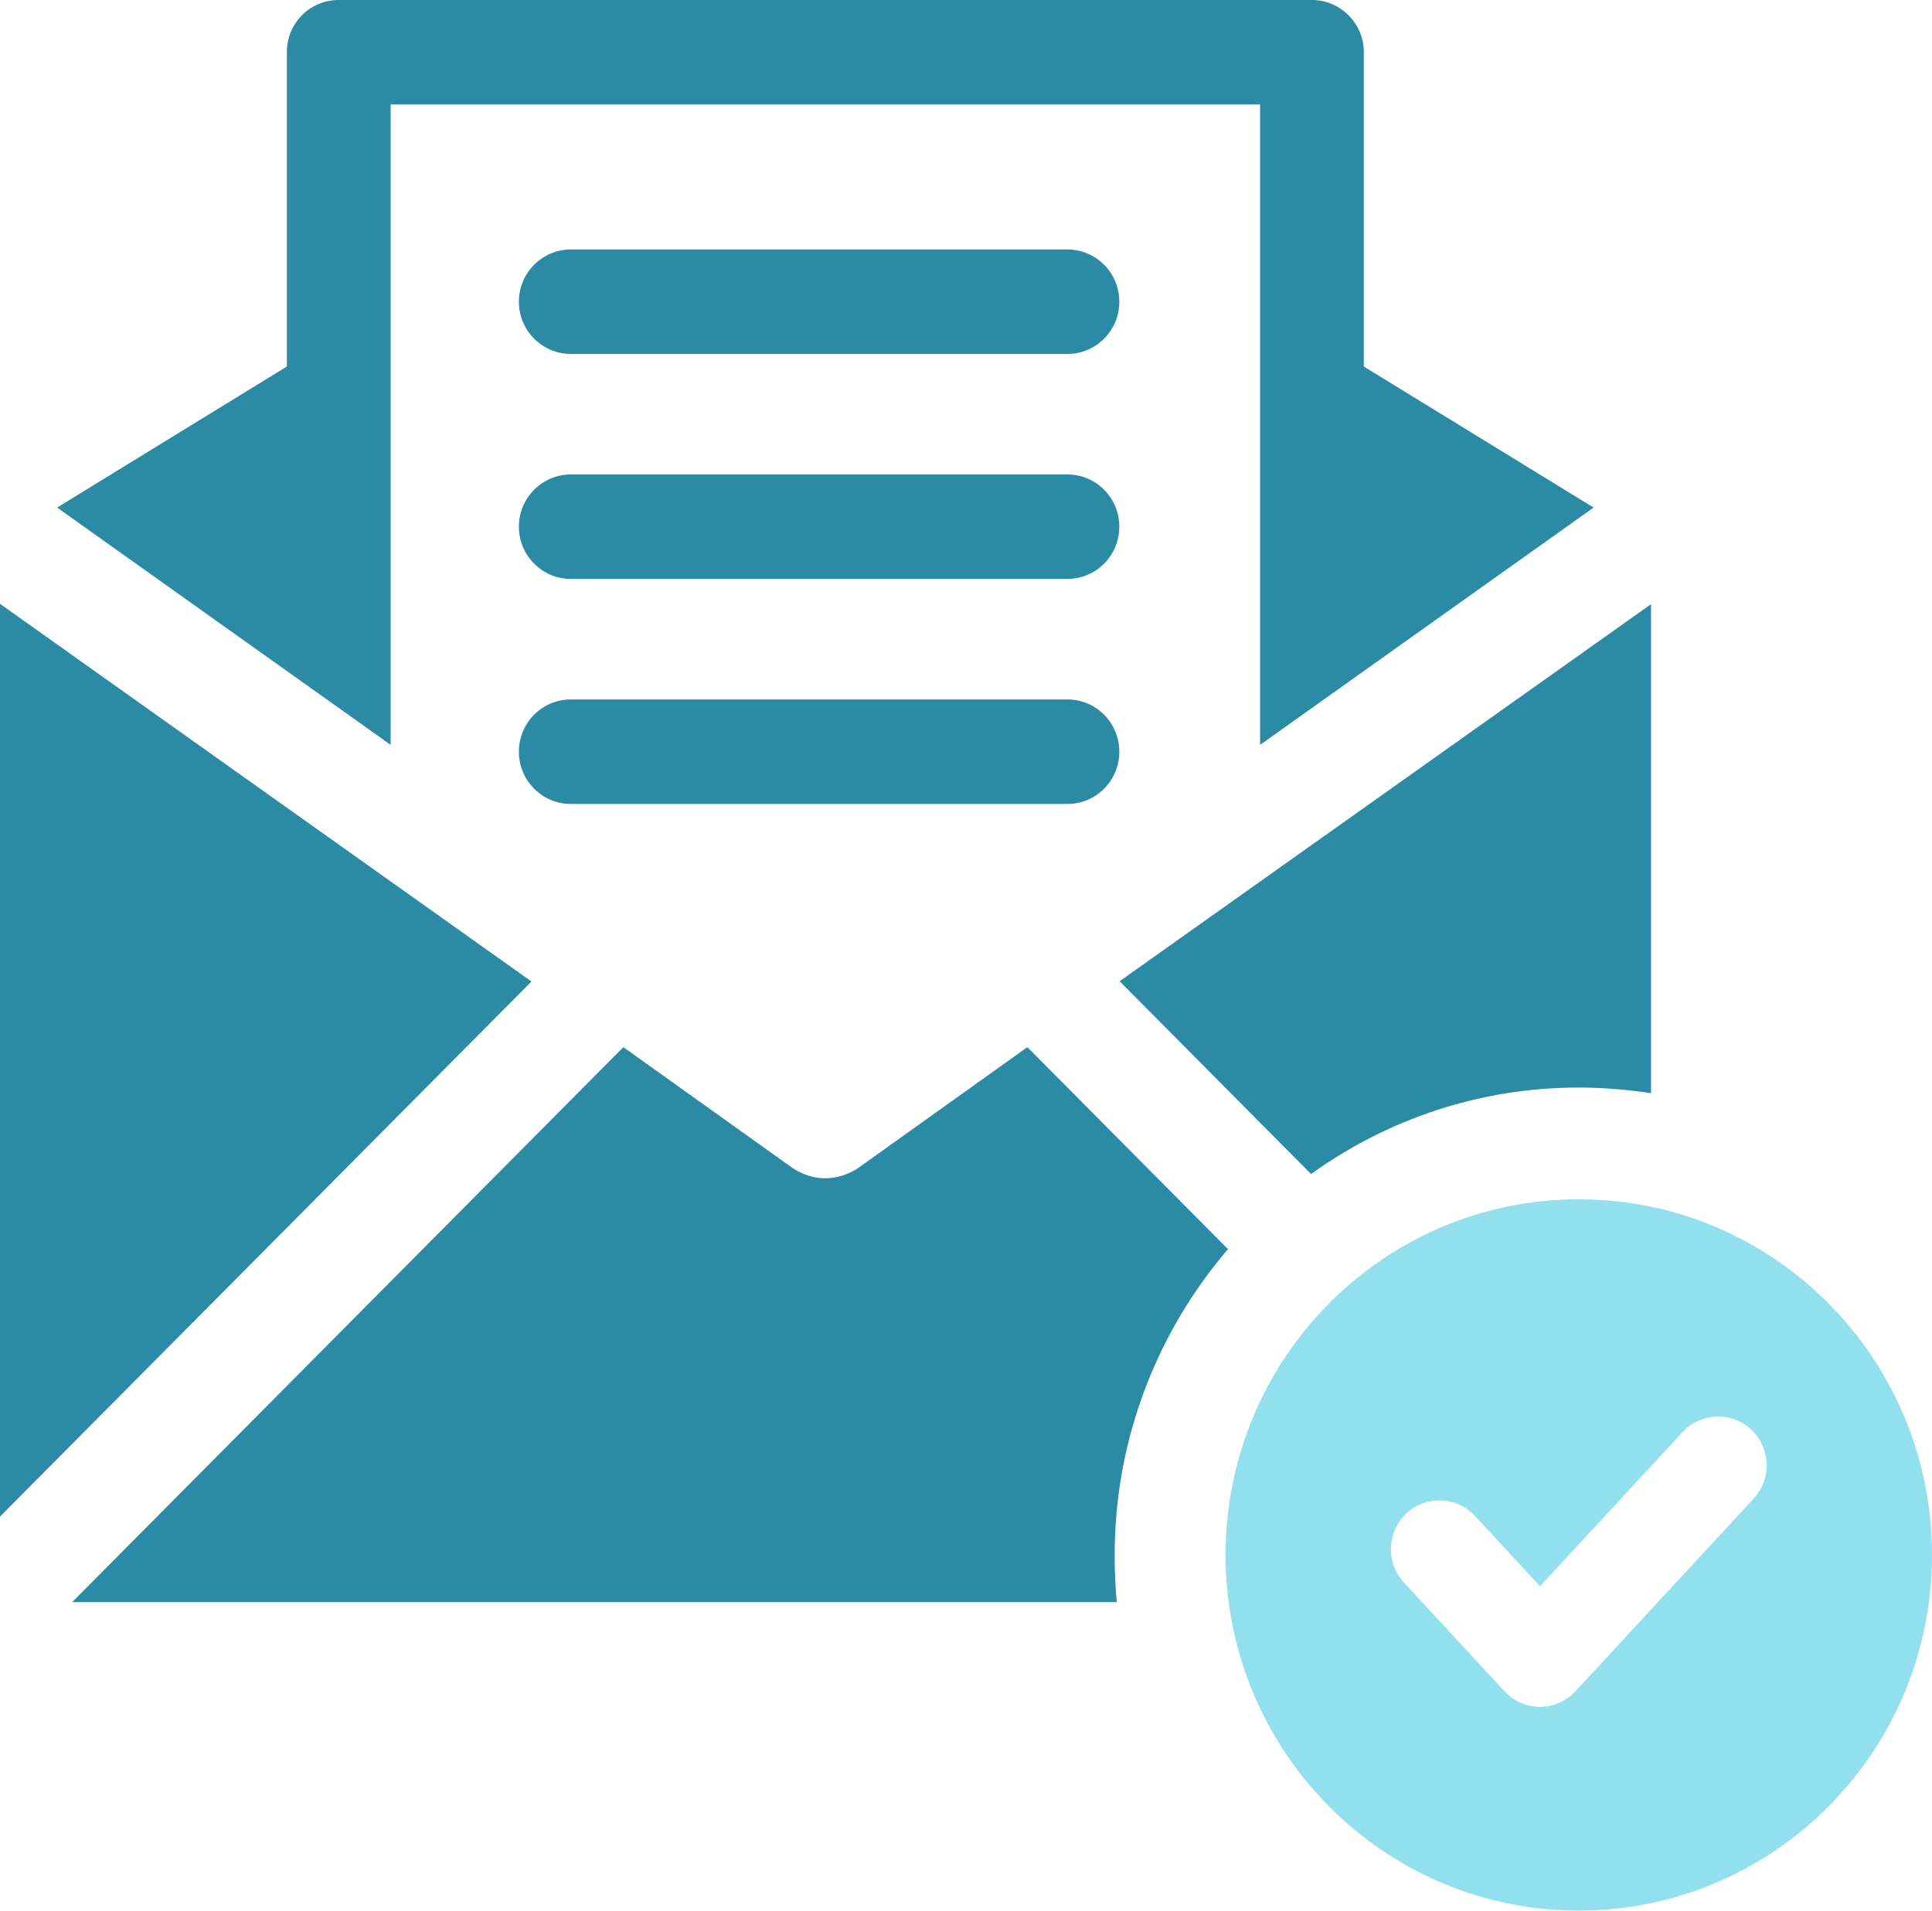
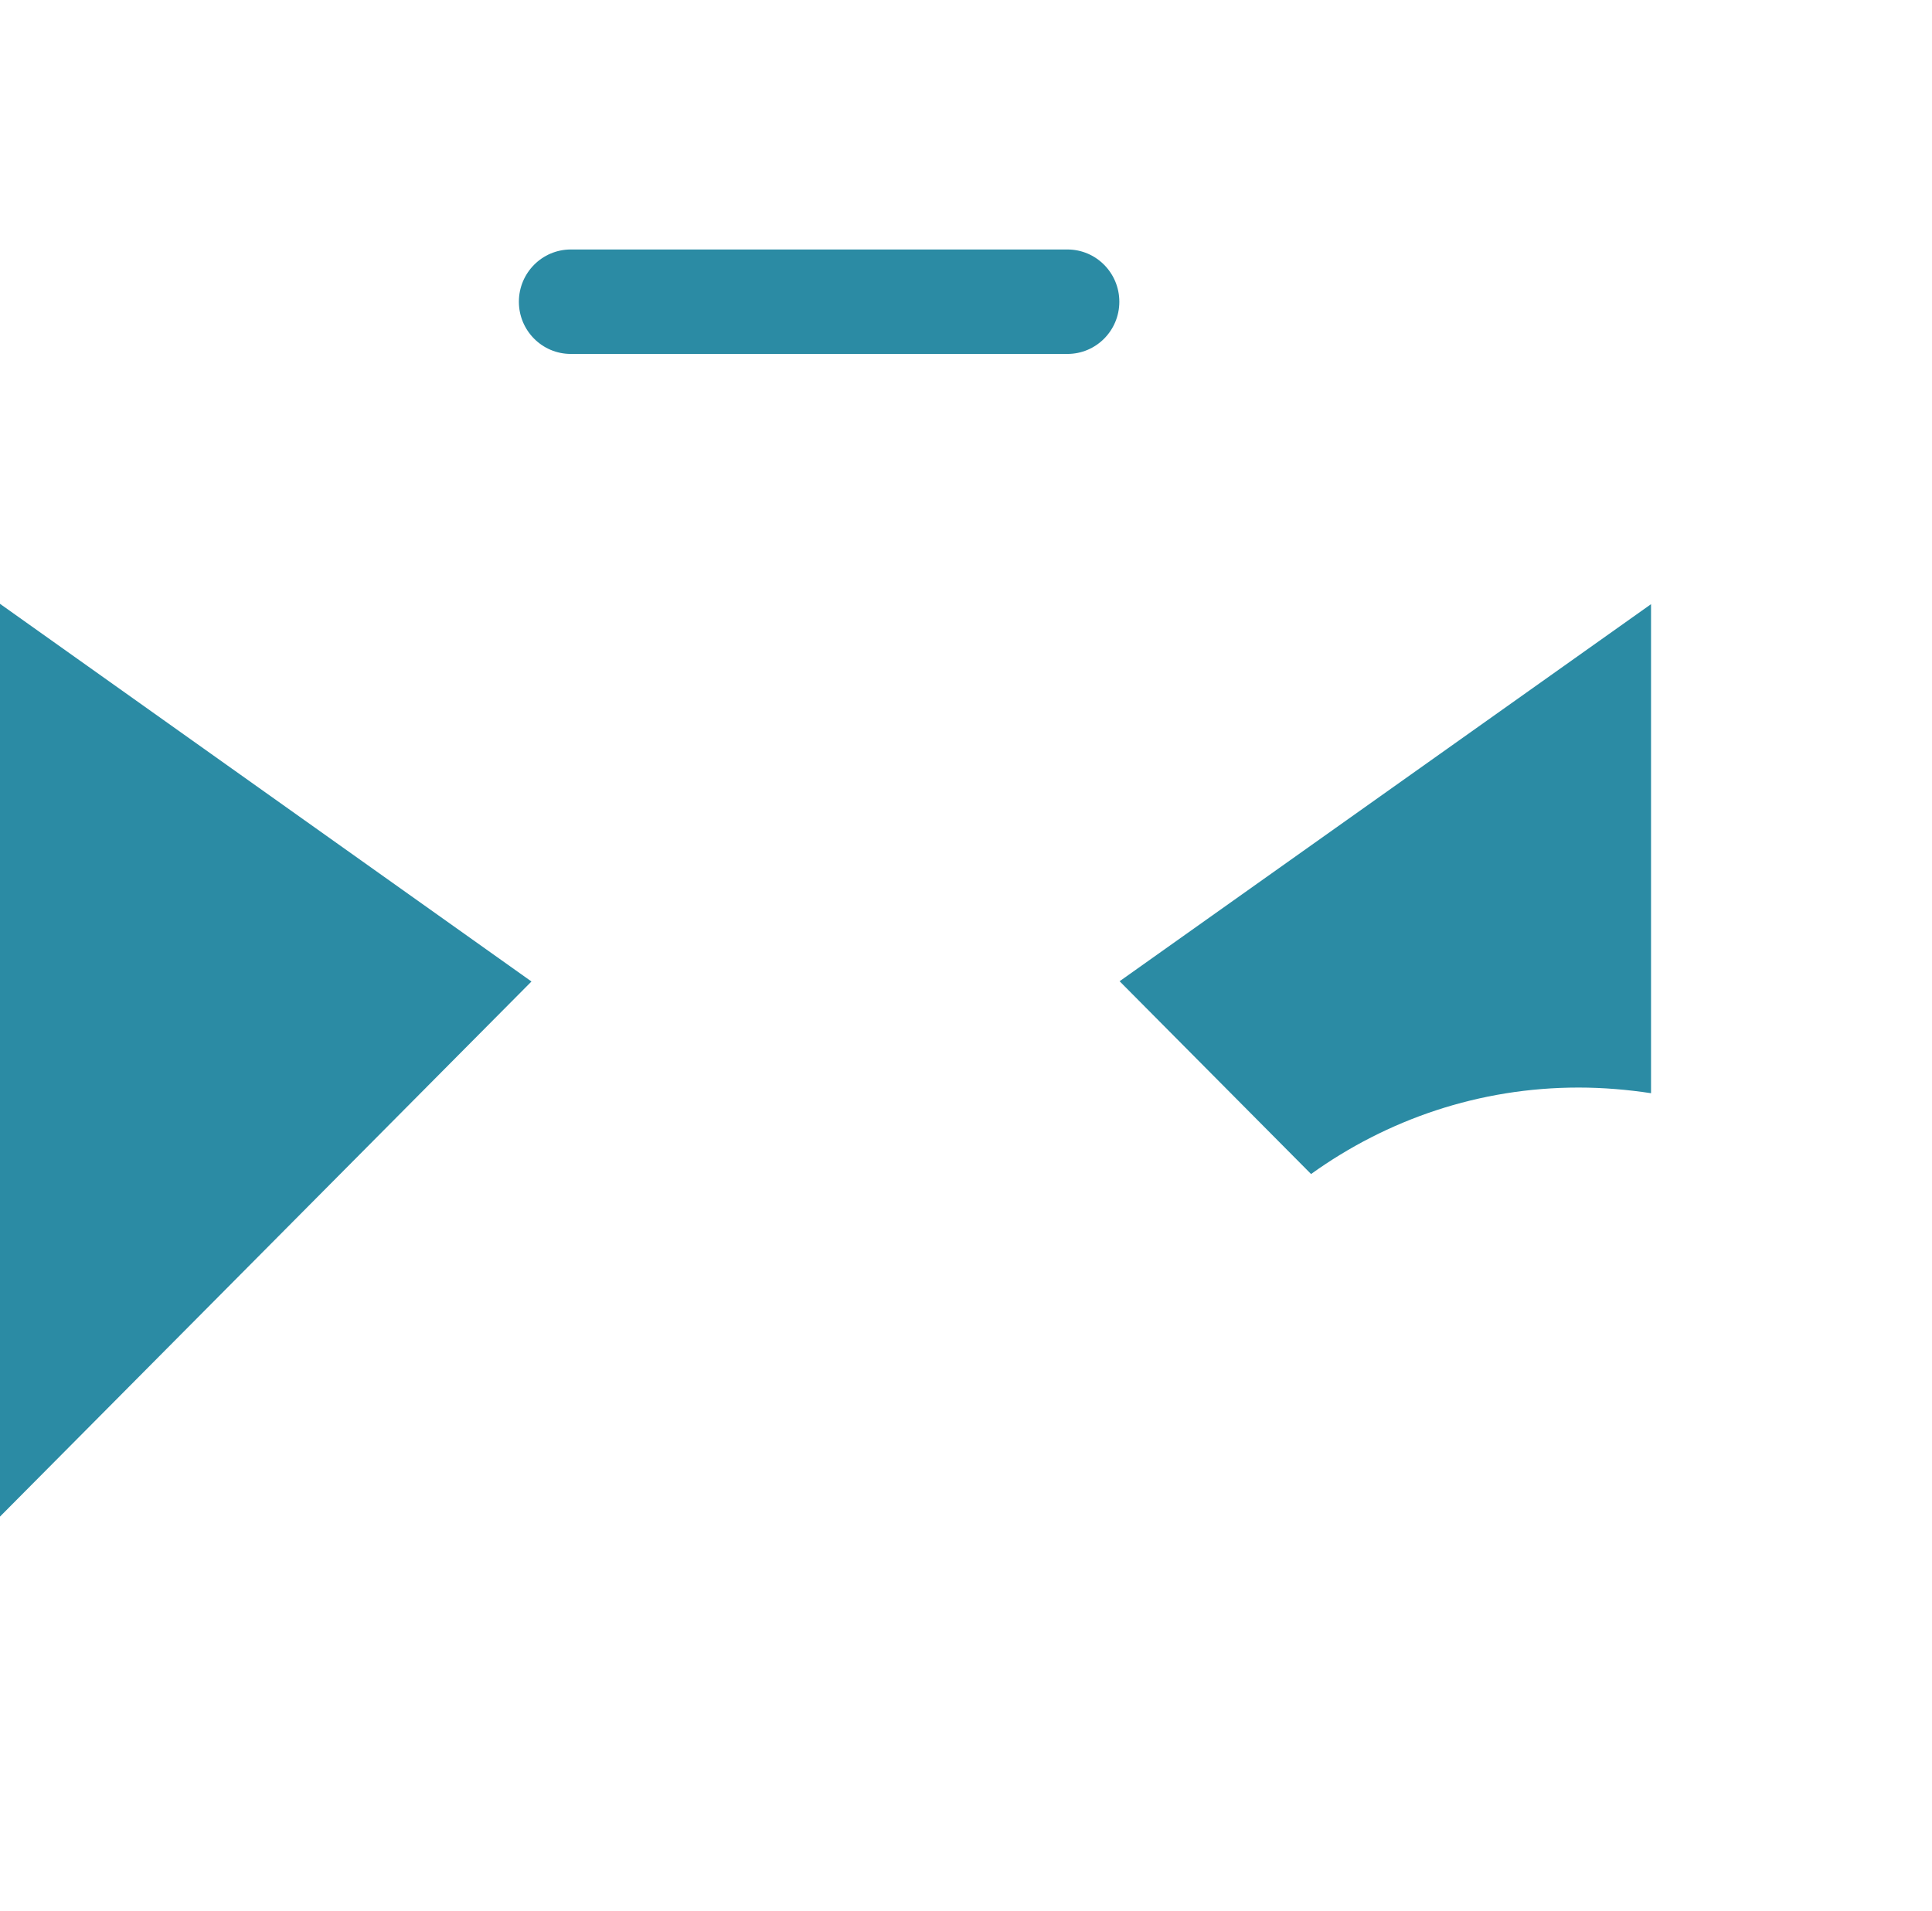
<svg xmlns="http://www.w3.org/2000/svg" width="91" height="90" viewBox="0 0 91 90" fill="none">
  <g clip-path="url(#clip0_287_1707)">
-     <path d="M57.84 58.841L48.391 49.326L40.4 55.034C39.936 55.334 39.406 55.502 38.843 55.502C38.345 55.502 37.815 55.334 37.351 55.034L29.36 49.326L3.4 75.467H52.6C52.535 74.733 52.502 73.999 52.502 73.264C52.502 67.755 54.523 62.714 57.84 58.841Z" fill="#2B8BA4" />
    <path d="M0 28.443V71.439L25.033 46.233L0 28.443Z" fill="#2B8BA4" />
-     <path d="M18.4 4.921H59.351V35.087L75.061 23.908L64.238 17.265V2.461C64.238 1.09 63.122 0 61.794 0H15.956C14.594 0 13.512 1.09 13.512 2.461V17.265L2.69 23.908L18.4 35.087V4.921Z" fill="#2B8BA4" />
    <path d="M61.752 55.303C65.333 52.731 69.675 51.229 74.351 51.229C75.511 51.229 76.671 51.328 77.766 51.495V28.459L52.735 46.221L61.754 55.303H61.752Z" fill="#2B8BA4" />
    <path d="M50.278 11.752H26.885C25.535 11.752 24.44 12.855 24.44 14.213C24.44 15.572 25.535 16.672 26.885 16.672H50.278C51.628 16.672 52.722 15.572 52.722 14.213C52.722 12.855 51.628 11.752 50.278 11.752Z" fill="#2B8BA4" />
-     <path d="M50.278 22.35H26.885C25.535 22.35 24.44 23.45 24.44 24.809C24.44 26.168 25.535 27.27 26.885 27.27H50.278C51.628 27.27 52.722 26.168 52.722 24.809C52.722 23.45 51.628 22.35 50.278 22.35Z" fill="#2B8BA4" />
-     <path d="M50.278 32.947H26.885C25.535 32.947 24.44 34.048 24.44 35.409C24.44 36.769 25.535 37.87 26.885 37.87H50.278C51.628 37.87 52.722 36.769 52.722 35.409C52.722 34.048 51.628 32.947 50.278 32.947Z" fill="#2B8BA4" />
-     <path d="M74.363 56.492C65.175 56.492 57.727 63.992 57.727 73.245C57.727 82.498 65.175 89.998 74.363 89.998C83.552 89.998 91 82.498 91 73.245C91 63.992 83.552 56.492 74.363 56.492ZM82.598 70.593L74.208 79.666C73.777 80.134 73.17 80.401 72.537 80.401C71.904 80.401 71.297 80.134 70.864 79.666L66.127 74.543C65.267 73.611 65.32 72.155 66.243 71.29C67.169 70.426 68.613 70.475 69.475 71.406L72.537 74.72L79.254 67.457C80.111 66.528 81.564 66.477 82.484 67.341C83.409 68.208 83.459 69.664 82.598 70.593Z" fill="#92DFED" />
  </g>
  <defs>
    <clipPath id="clip0_287_1707">
      <rect width="91" height="90" fill="white" />
    </clipPath>
  </defs>
</svg>